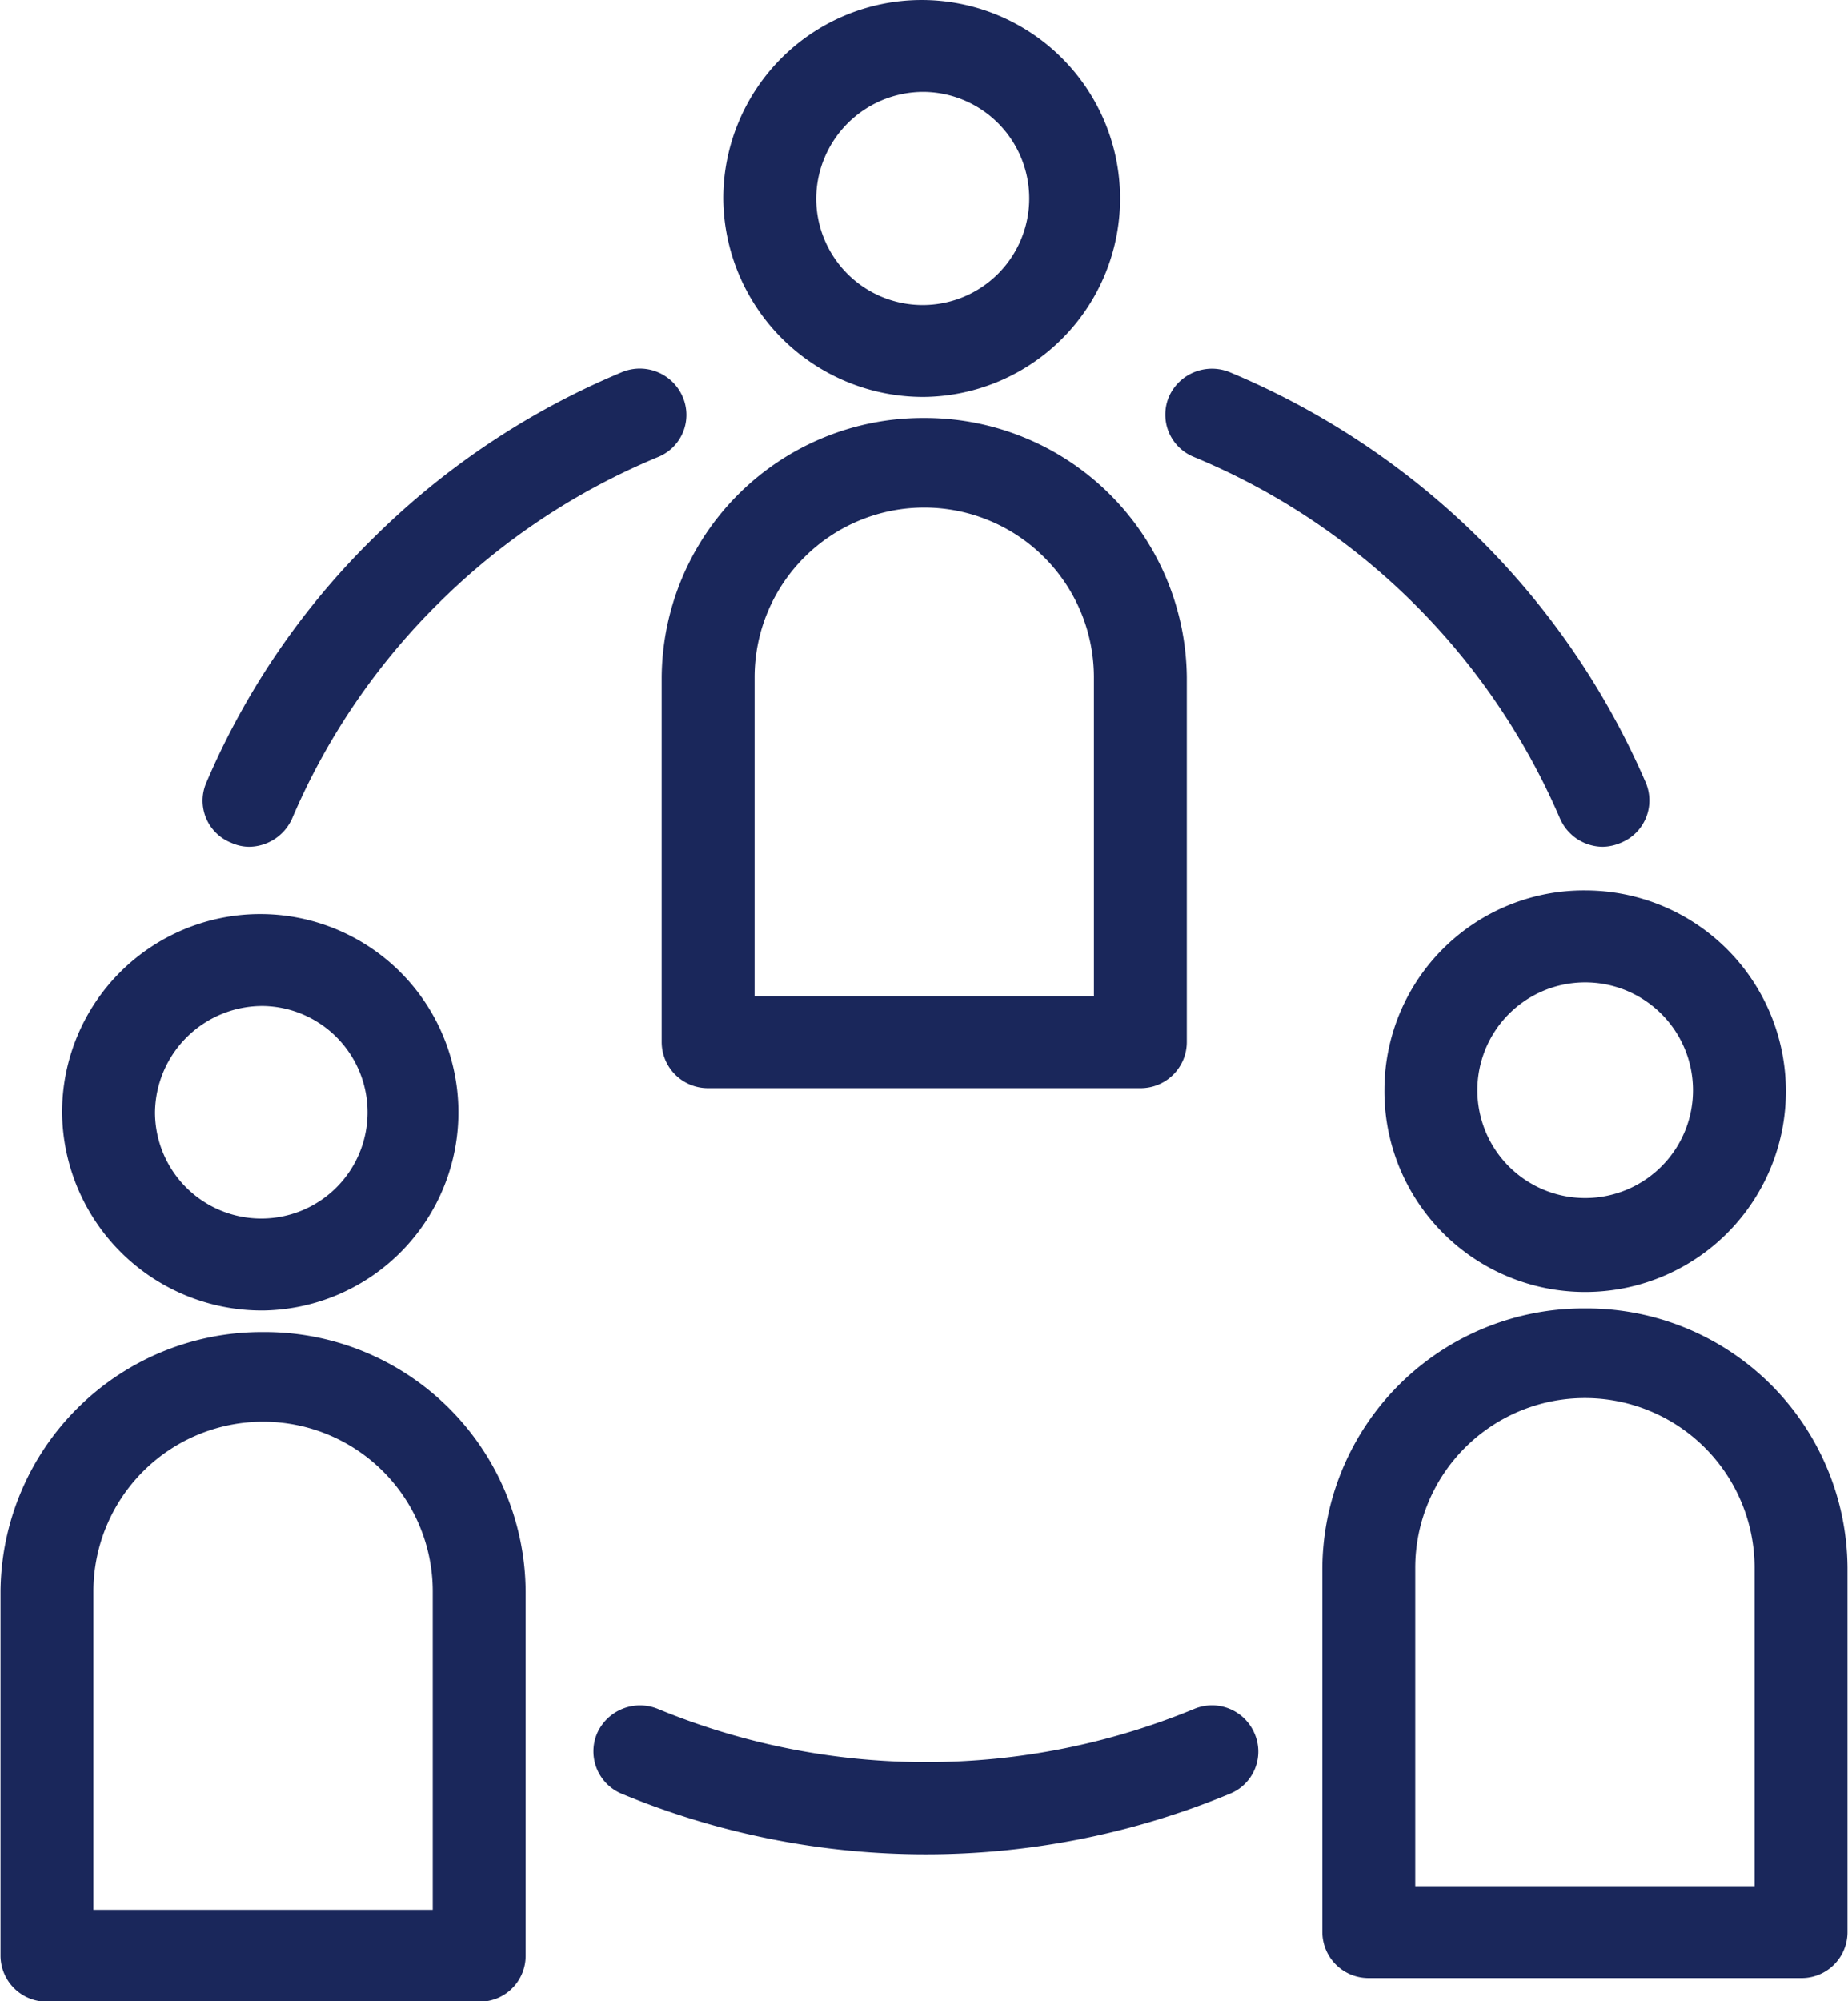
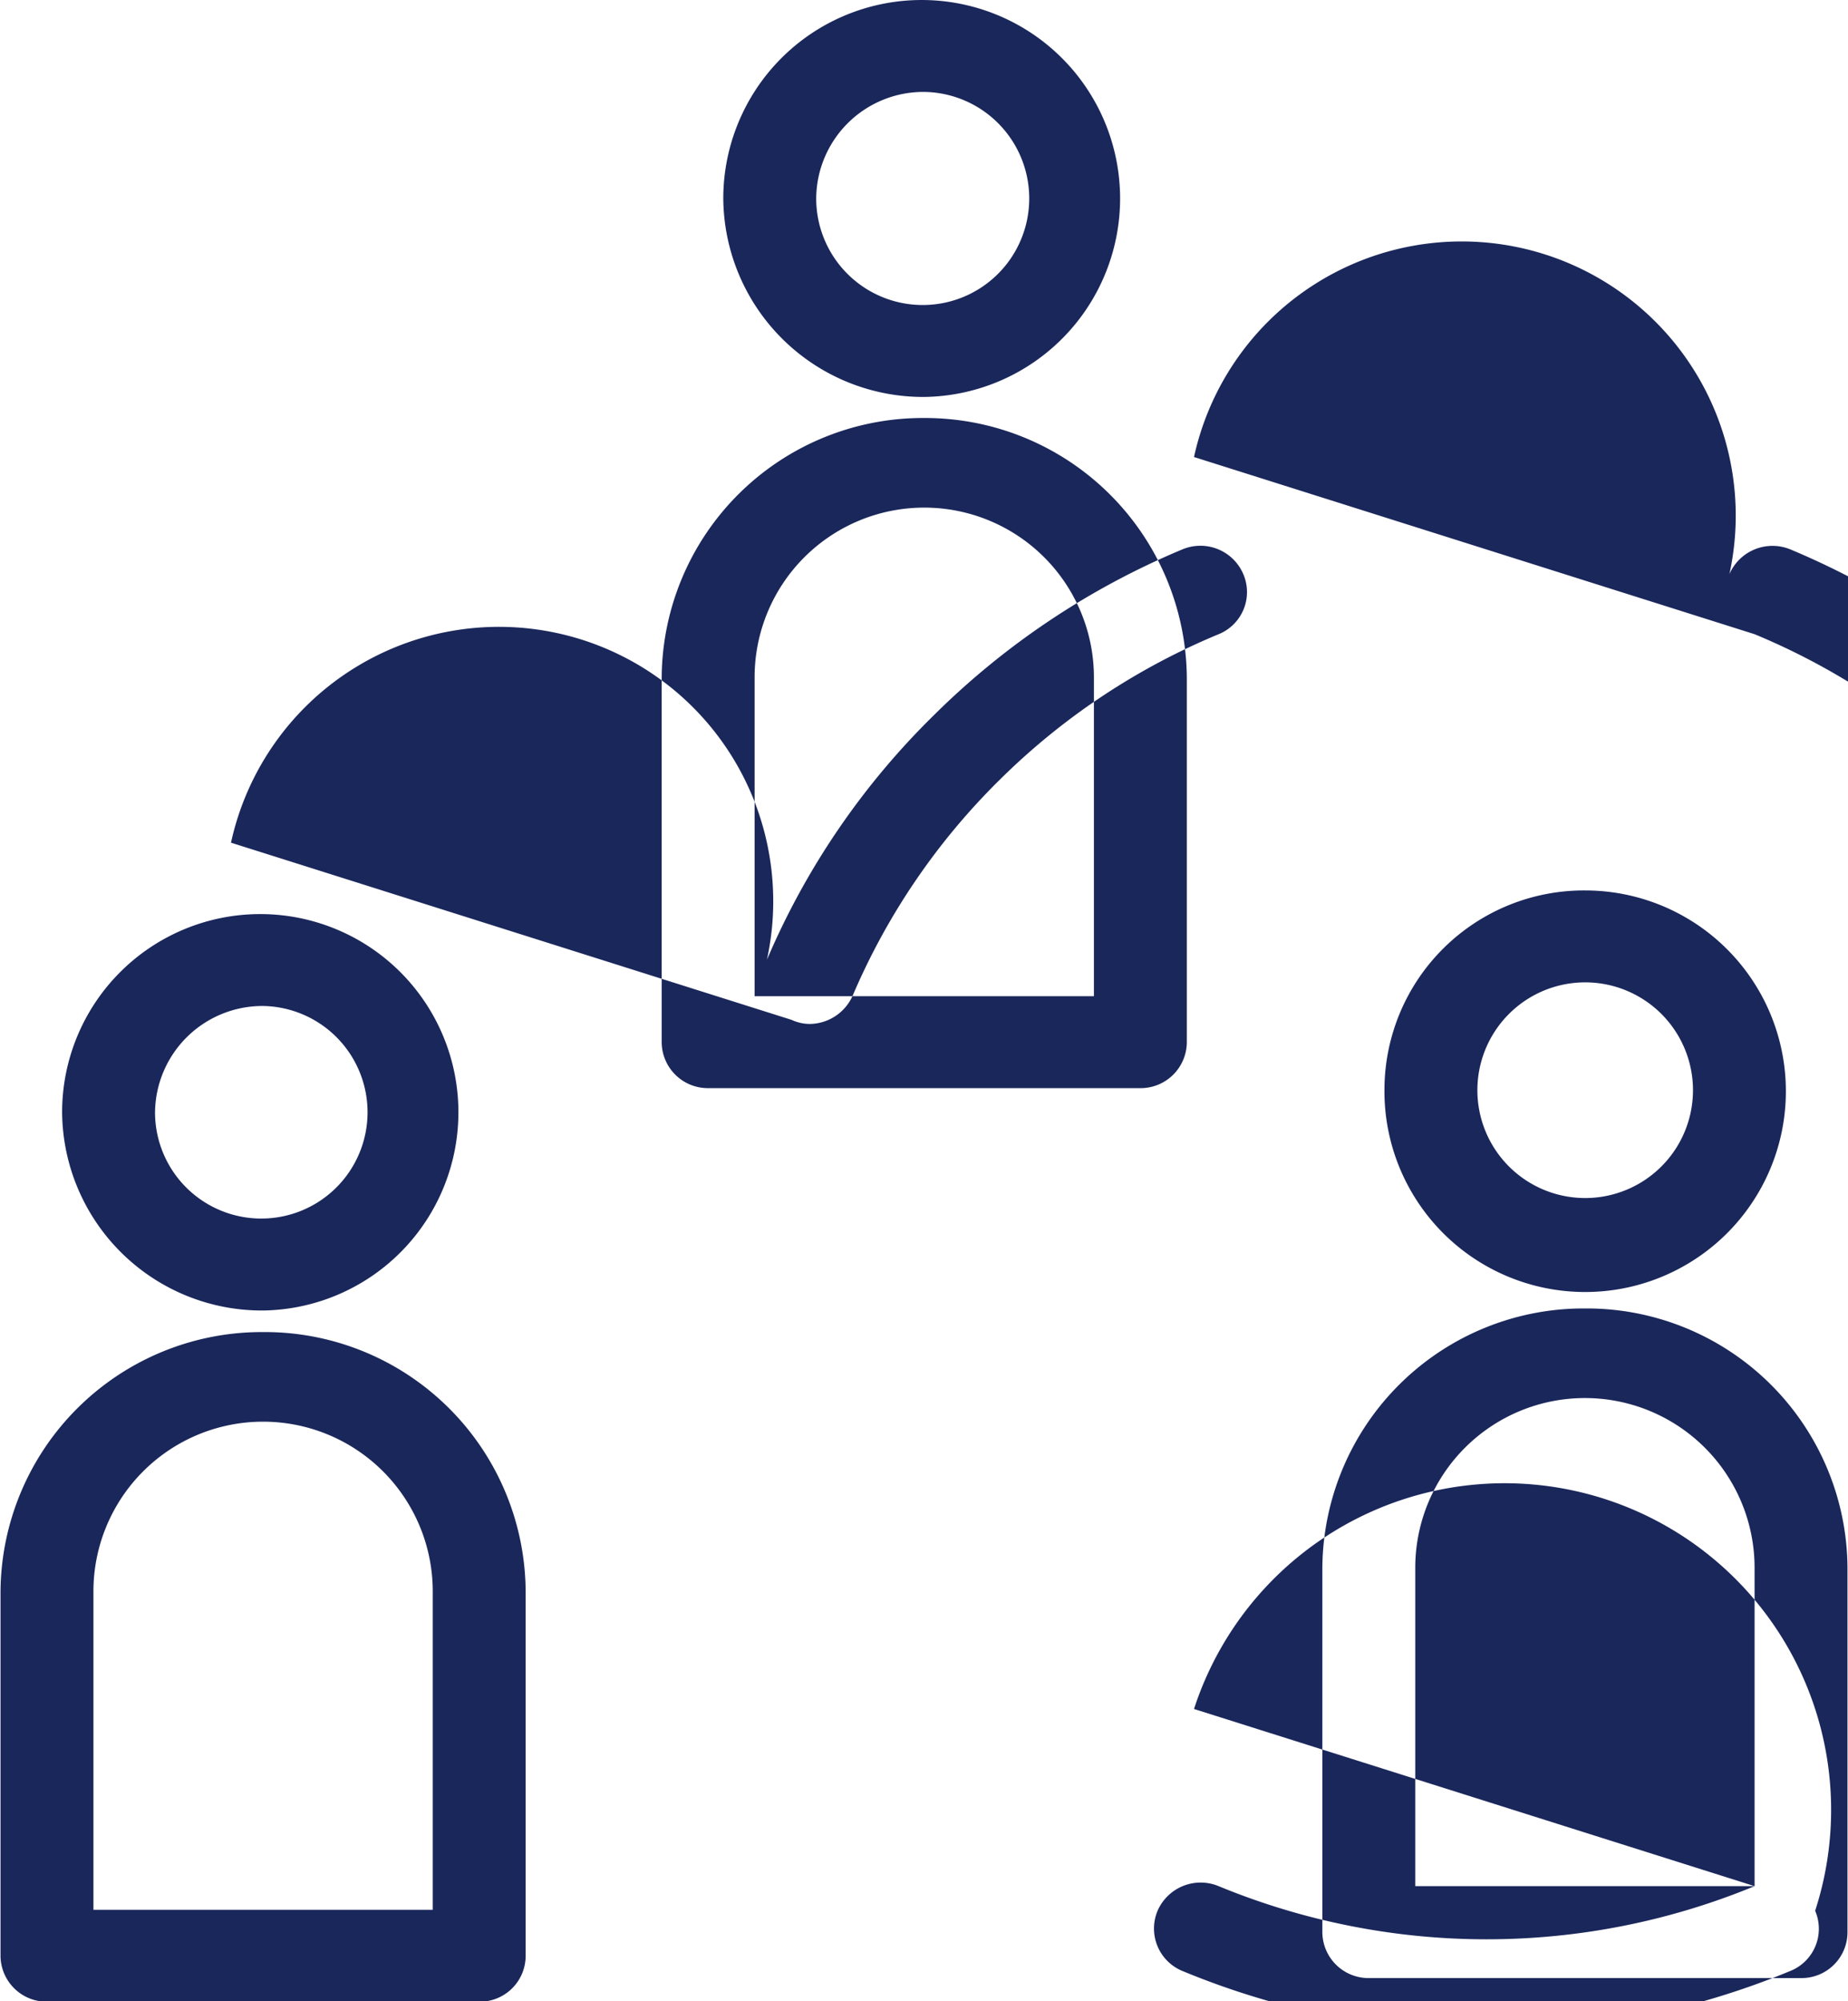
<svg xmlns="http://www.w3.org/2000/svg" width="36" height="38.97" viewBox="0 0 36 38.97">
  <defs>
    <style>
      .cls-1 {
        fill: #1a275b;
        fill-rule: evenodd;
      }
    </style>
  </defs>
-   <path id="business_il02.svg" class="cls-1" d="M2271,7621.73a3.865,3.865,0,1,0-3.91-3.86A3.895,3.895,0,0,0,2271,7621.73Zm0-5.94a2.075,2.075,0,1,1-2.1,2.08A2.089,2.089,0,0,1,2271,7615.79Zm0,6.35a5.087,5.087,0,0,0-5.11,5.05v7.1a0.9,0.9,0,0,0,.9.9h8.42a0.9,0.9,0,0,0,.91-0.9v-7.1A5.1,5.1,0,0,0,2271,7622.14Zm3.31,11.26h-6.61v-6.21a3.305,3.305,0,0,1,6.61,0v6.21Zm-16.18,6.12a3.86,3.86,0,1,0-3.92-3.86A3.892,3.892,0,0,0,2258.13,7639.52Zm0-5.93a2.07,2.07,0,1,1-2.11,2.07A2.094,2.094,0,0,1,2258.13,7633.59Zm0,6.35a5.09,5.09,0,0,0-5.12,5.05v7.1a0.9,0.9,0,0,0,.91.89h8.42a0.894,0.894,0,0,0,.9-0.89v-7.1A5.081,5.081,0,0,0,2258.13,7639.94Zm3.3,11.25h-6.61v-6.2a3.305,3.305,0,0,1,6.61,0v6.2Zm18.54-15.99a3.91,3.91,0,1,0,3.91-3.86A3.886,3.886,0,0,0,2279.97,7635.2Zm6.01,0a2.1,2.1,0,1,1-2.1-2.07A2.1,2.1,0,0,1,2285.98,7635.2Zm-2.1,4.28a5.09,5.09,0,0,0-5.12,5.05v7.1a0.9,0.9,0,0,0,.91.89h8.42a0.894,0.894,0,0,0,.9-0.89v-7.1A5.081,5.081,0,0,0,2283.88,7639.48Zm3.3,11.25h-6.61v-6.2a3.305,3.305,0,0,1,6.61,0v6.2Zm-10.92-3.45a13.681,13.681,0,0,1-10.44,0,0.915,0.915,0,0,0-1.19.48,0.893,0.893,0,0,0,.48,1.17,15.465,15.465,0,0,0,11.85,0,0.885,0.885,0,0,0,.48-1.17A0.9,0.9,0,0,0,2276.26,7647.28Zm0-24.38a13.3,13.3,0,0,1,7.13,7.04,0.916,0.916,0,0,0,.84.55,0.931,0.931,0,0,0,.35-0.08,0.889,0.889,0,0,0,.48-1.17,15.11,15.11,0,0,0-3.26-4.77,15.294,15.294,0,0,0-4.84-3.22,0.915,0.915,0,0,0-1.19.48A0.889,0.889,0,0,0,2276.26,7622.9Zm-18.76,7.51a0.853,0.853,0,0,0,.35.08,0.927,0.927,0,0,0,.84-0.55,13.128,13.128,0,0,1,2.87-4.21,13.278,13.278,0,0,1,4.26-2.83,0.885,0.885,0,0,0,.48-1.17,0.908,0.908,0,0,0-1.19-.48,15.14,15.14,0,0,0-4.83,3.22,14.788,14.788,0,0,0-3.26,4.77A0.881,0.881,0,0,0,2257.5,7630.41Z" transform="translate(-2253 -7614)" />
+   <path id="business_il02.svg" class="cls-1" d="M2271,7621.73a3.865,3.865,0,1,0-3.91-3.86A3.895,3.895,0,0,0,2271,7621.73Zm0-5.94a2.075,2.075,0,1,1-2.1,2.08A2.089,2.089,0,0,1,2271,7615.79Zm0,6.35a5.087,5.087,0,0,0-5.11,5.05v7.1a0.9,0.9,0,0,0,.9.9h8.42a0.9,0.9,0,0,0,.91-0.9v-7.1A5.1,5.1,0,0,0,2271,7622.14Zm3.31,11.26h-6.61v-6.21a3.305,3.305,0,0,1,6.61,0v6.21Zm-16.18,6.12a3.86,3.86,0,1,0-3.92-3.86A3.892,3.892,0,0,0,2258.13,7639.52Zm0-5.93a2.07,2.07,0,1,1-2.11,2.07A2.094,2.094,0,0,1,2258.13,7633.59Zm0,6.35a5.09,5.09,0,0,0-5.12,5.05v7.1a0.9,0.9,0,0,0,.91.89h8.42a0.894,0.894,0,0,0,.9-0.89v-7.1A5.081,5.081,0,0,0,2258.13,7639.94Zm3.3,11.25h-6.61v-6.2a3.305,3.305,0,0,1,6.61,0v6.2Zm18.54-15.99a3.91,3.91,0,1,0,3.91-3.86A3.886,3.886,0,0,0,2279.97,7635.2Zm6.01,0a2.1,2.1,0,1,1-2.1-2.07A2.1,2.1,0,0,1,2285.98,7635.2Zm-2.1,4.28a5.09,5.09,0,0,0-5.12,5.05v7.1a0.9,0.9,0,0,0,.91.89h8.42a0.894,0.894,0,0,0,.9-0.89v-7.1A5.081,5.081,0,0,0,2283.88,7639.48Zm3.3,11.25h-6.61v-6.2a3.305,3.305,0,0,1,6.61,0v6.2Za13.681,13.681,0,0,1-10.44,0,0.915,0.915,0,0,0-1.19.48,0.893,0.893,0,0,0,.48,1.17,15.465,15.465,0,0,0,11.85,0,0.885,0.885,0,0,0,.48-1.17A0.9,0.9,0,0,0,2276.26,7647.28Zm0-24.38a13.3,13.3,0,0,1,7.13,7.04,0.916,0.916,0,0,0,.84.55,0.931,0.931,0,0,0,.35-0.08,0.889,0.889,0,0,0,.48-1.17,15.11,15.11,0,0,0-3.26-4.77,15.294,15.294,0,0,0-4.84-3.22,0.915,0.915,0,0,0-1.19.48A0.889,0.889,0,0,0,2276.26,7622.9Zm-18.76,7.51a0.853,0.853,0,0,0,.35.08,0.927,0.927,0,0,0,.84-0.55,13.128,13.128,0,0,1,2.87-4.21,13.278,13.278,0,0,1,4.26-2.83,0.885,0.885,0,0,0,.48-1.17,0.908,0.908,0,0,0-1.19-.48,15.14,15.14,0,0,0-4.83,3.22,14.788,14.788,0,0,0-3.26,4.77A0.881,0.881,0,0,0,2257.5,7630.41Z" transform="translate(-2253 -7614)" />
</svg>